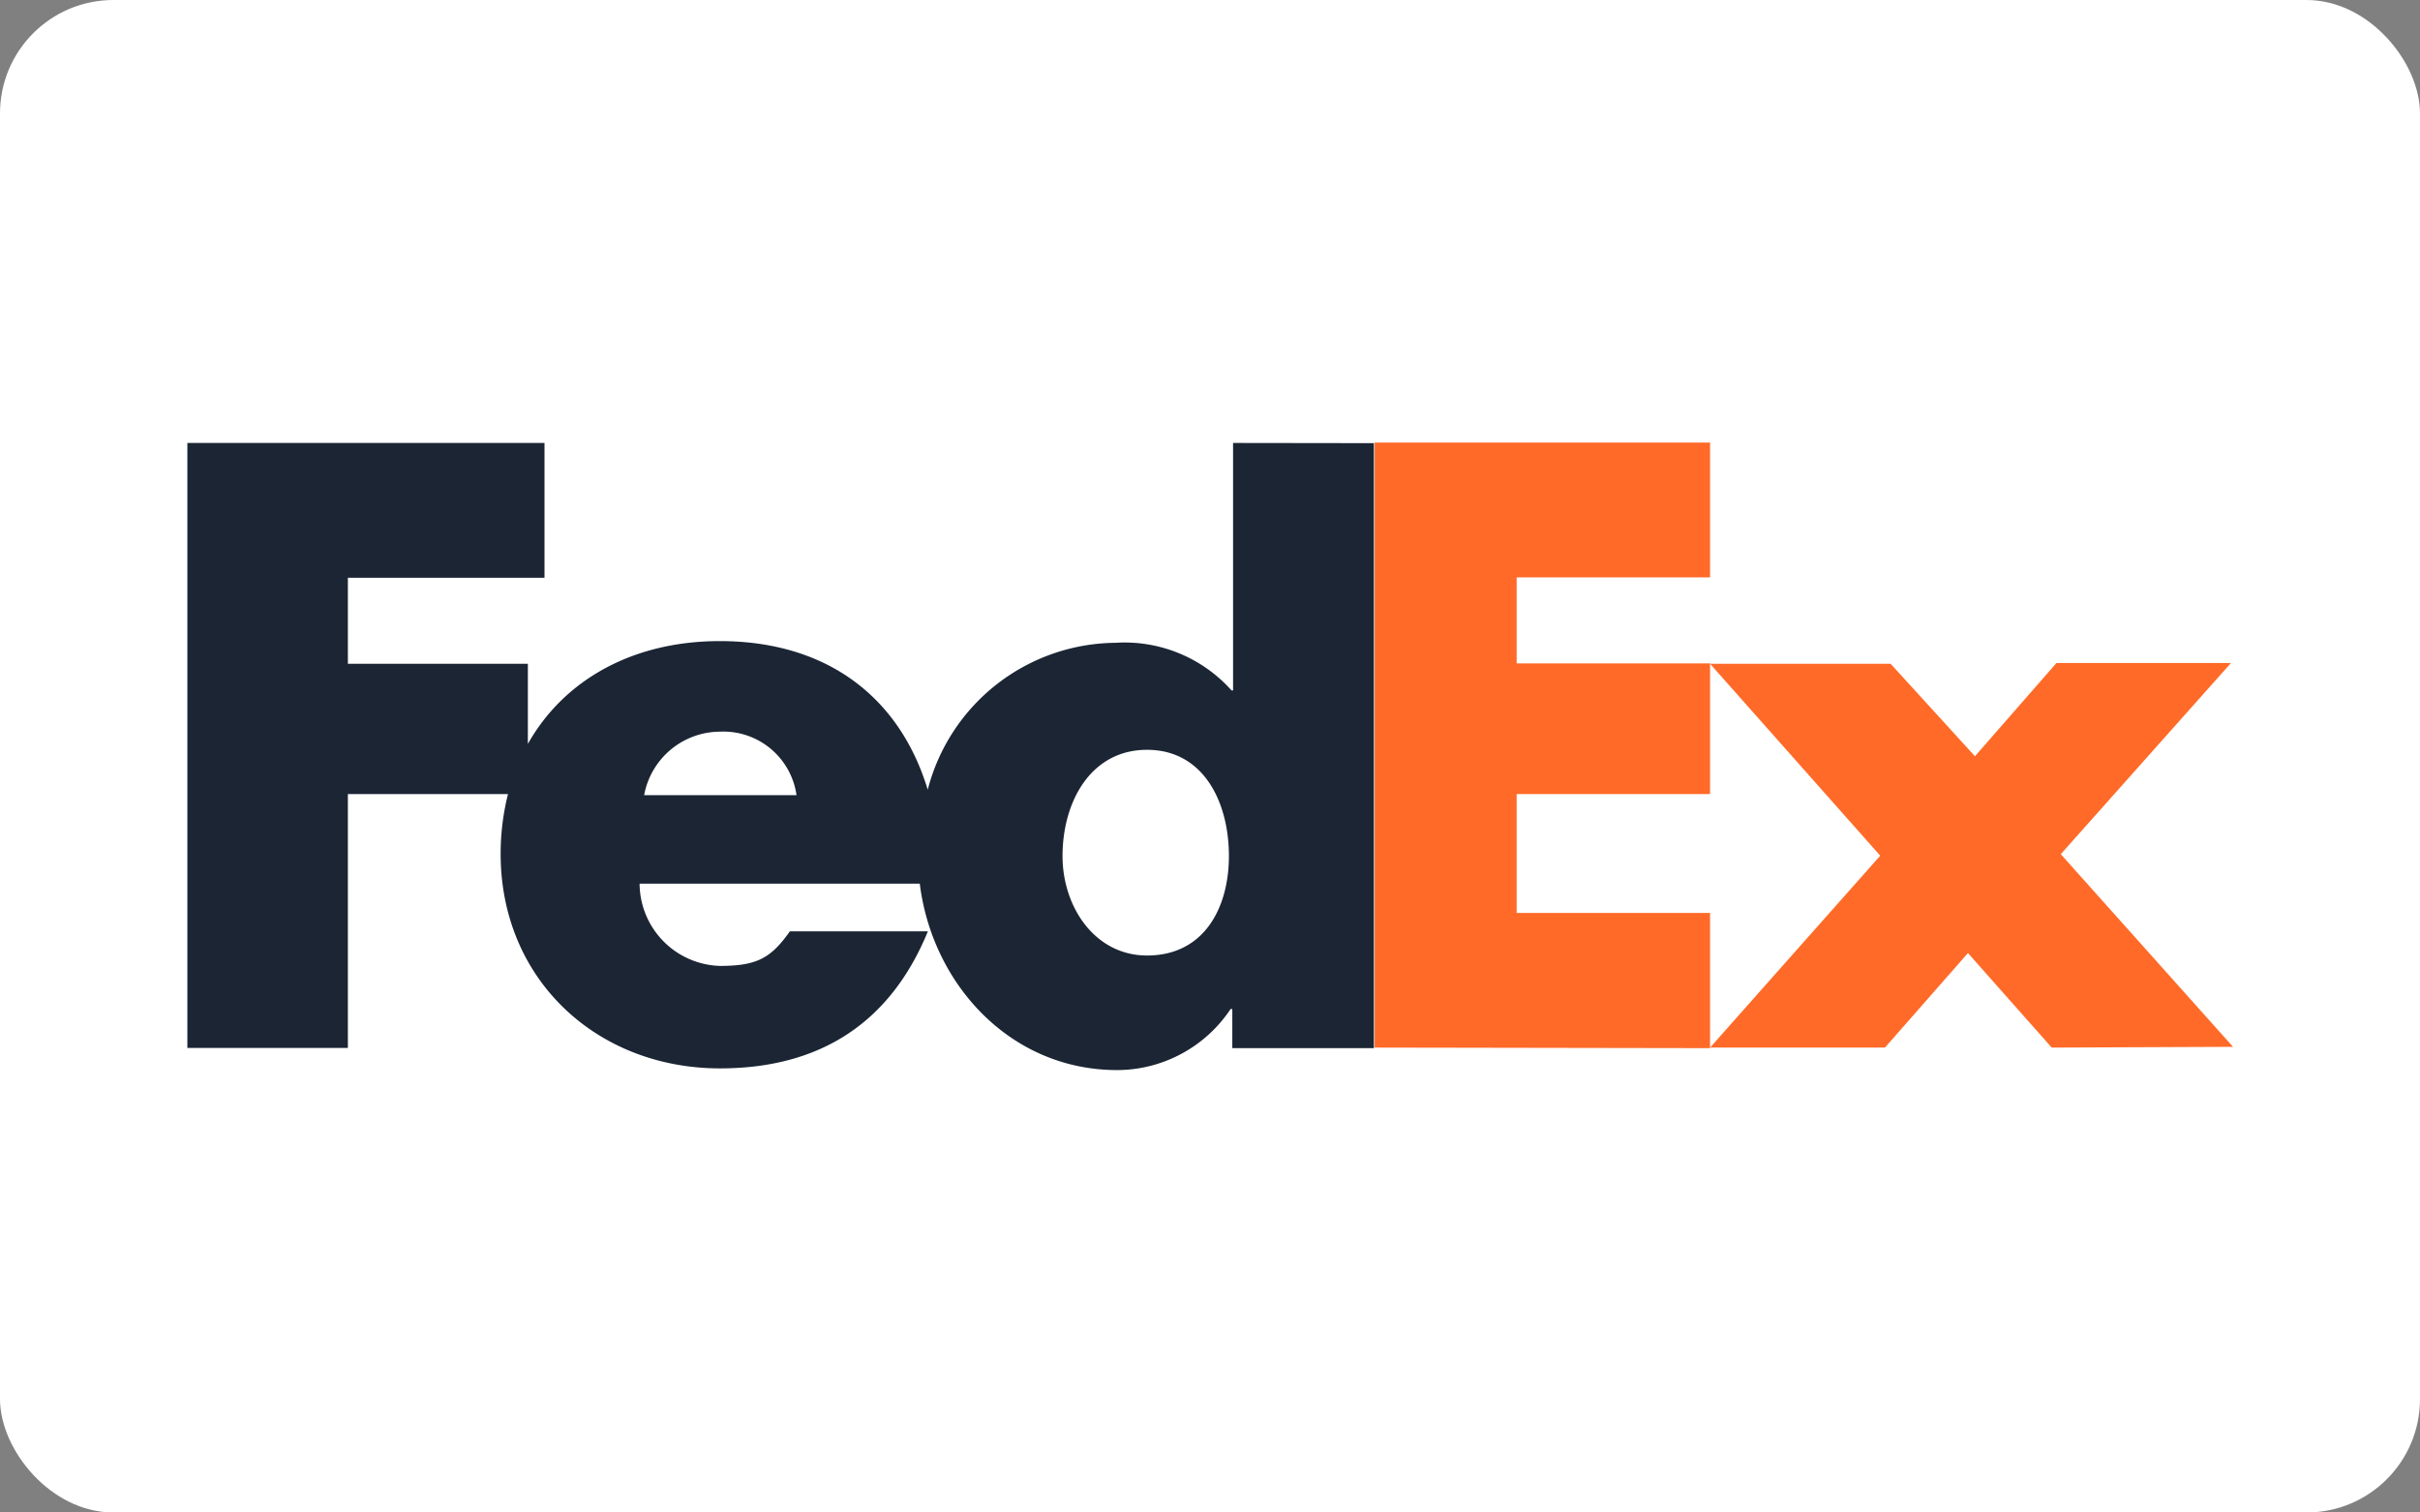
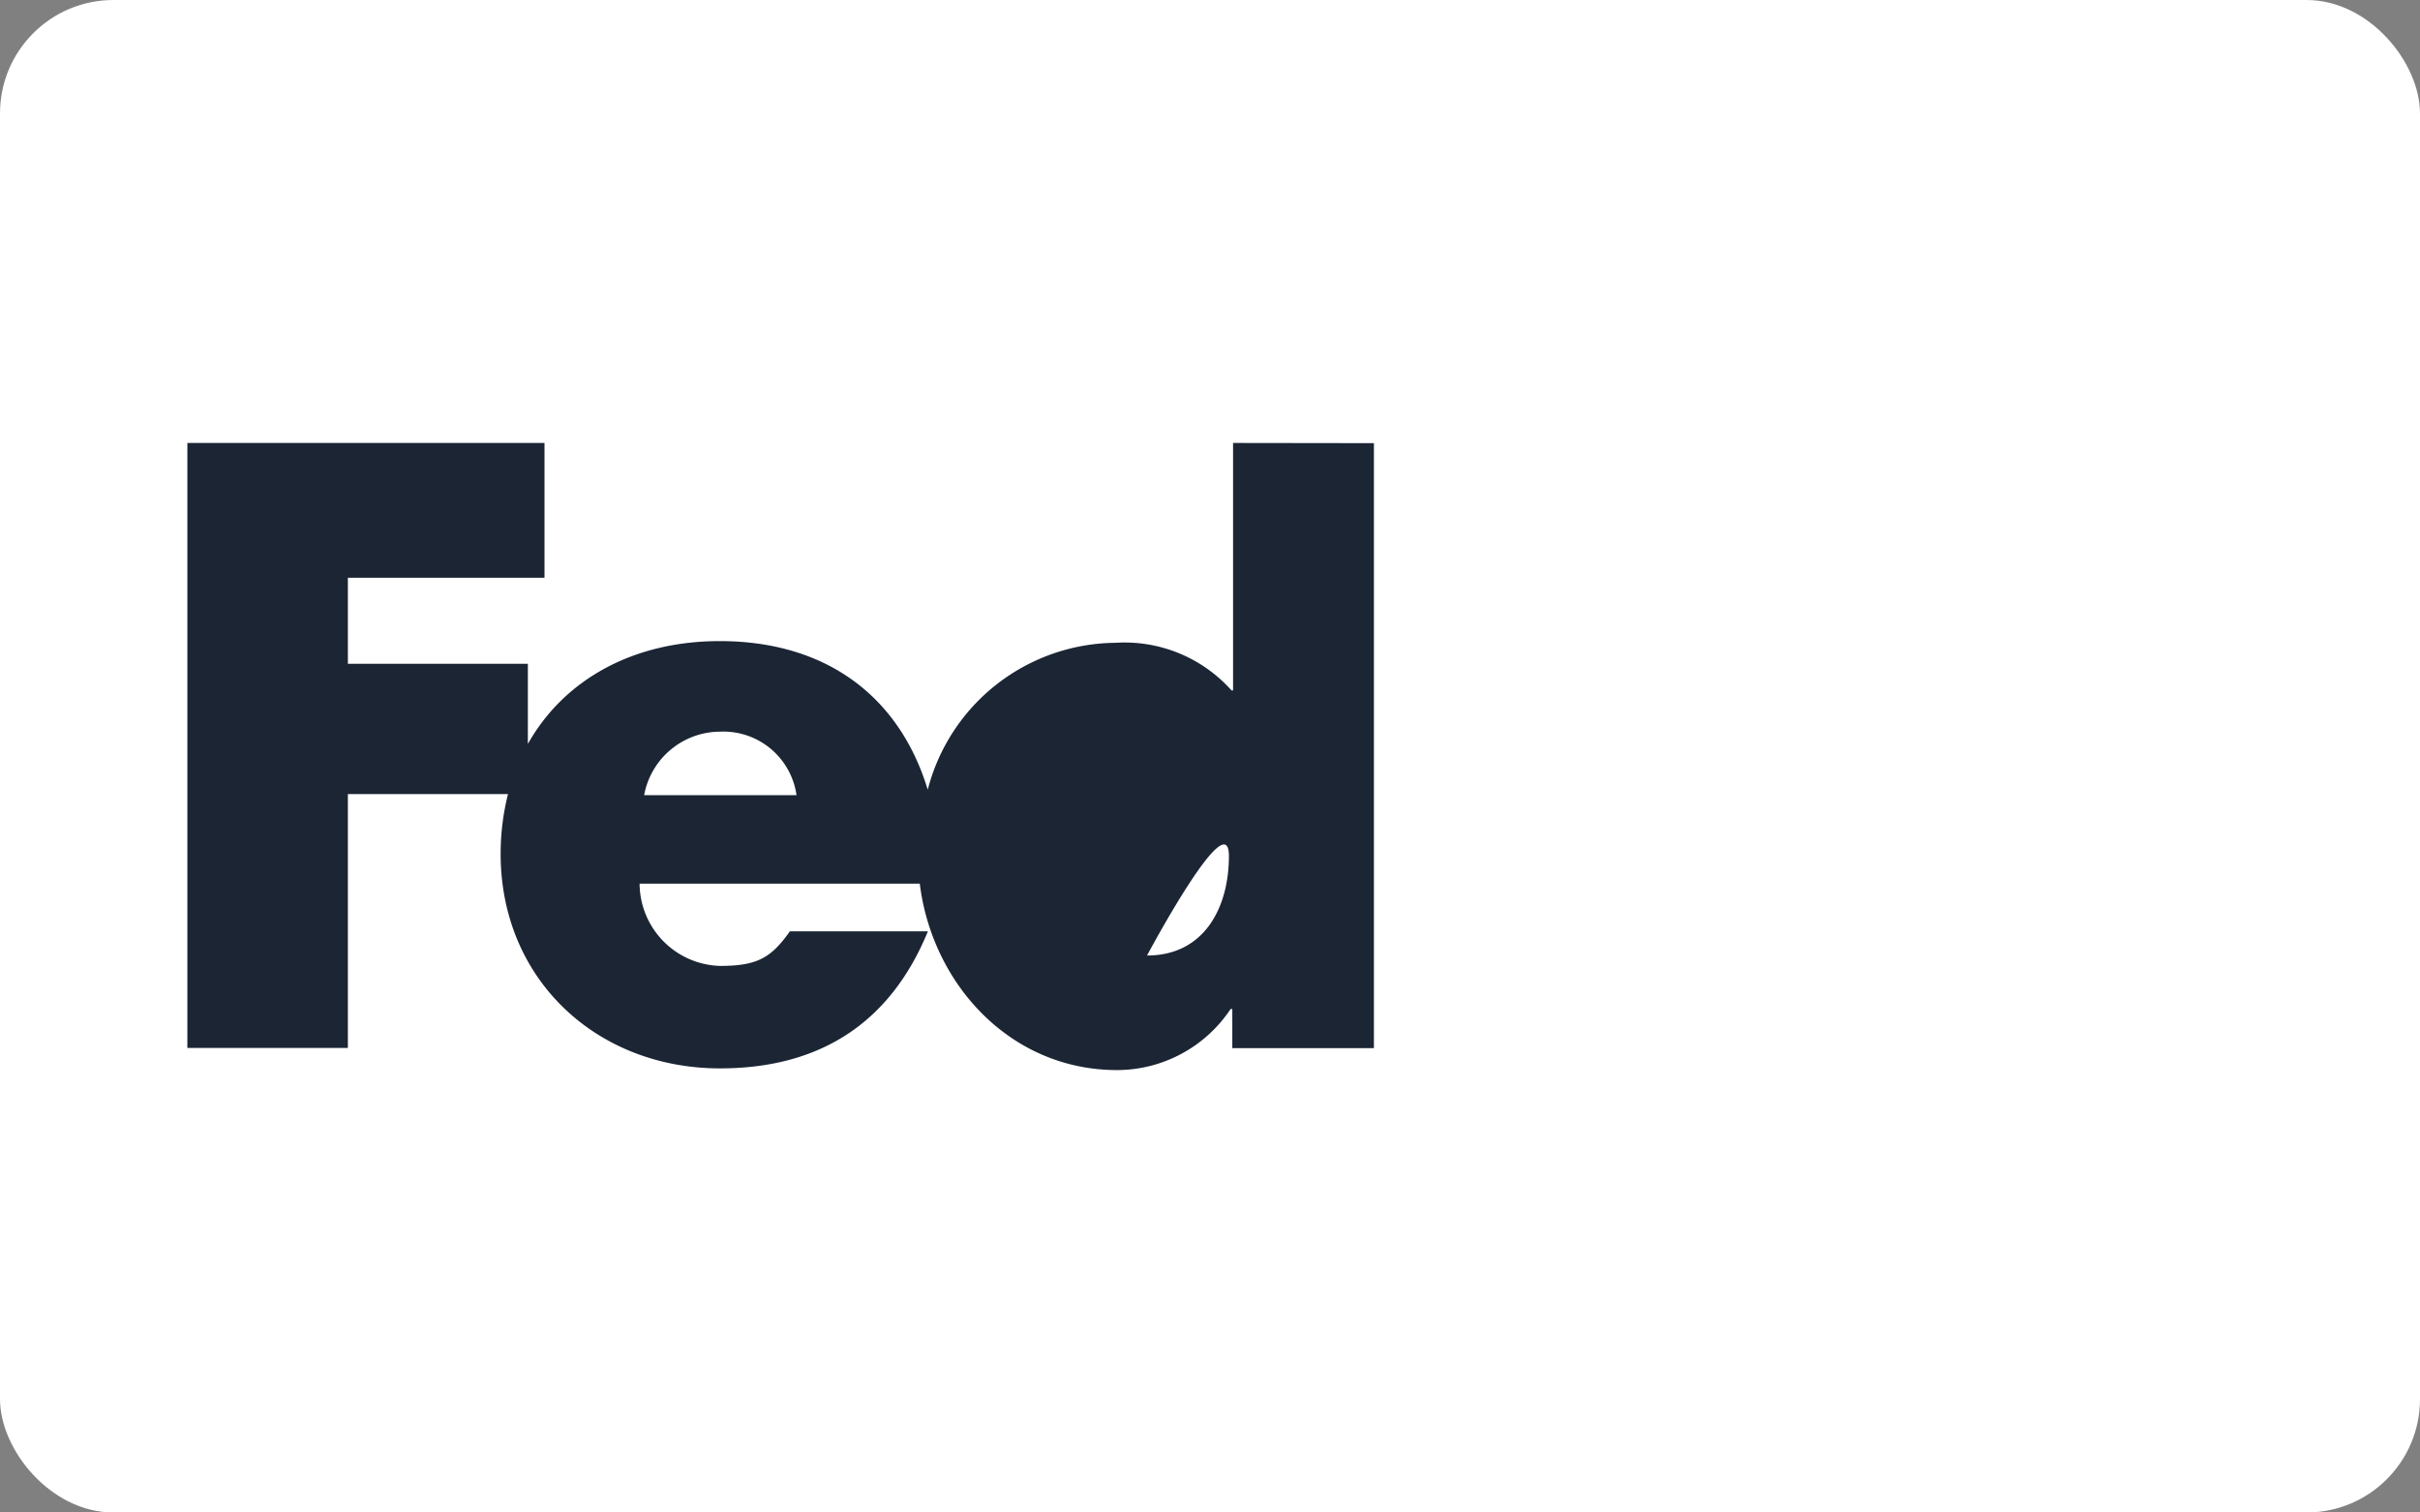
<svg xmlns="http://www.w3.org/2000/svg" viewBox="0 0 128 80">
  <rect x="0" y="0" width="128" height="80" fill="#808080" stroke="none" />
  <defs>
    <style>.cls-1{fill:#fff;}.cls-2{fill:#ff6a28;}.cls-3{fill:#1b2534;}</style>
  </defs>
  <g id="Laag_2" data-name="Laag 2">
    <g id="Laag_1-2" data-name="Laag 1">
      <g id="FedEx">
        <rect class="cls-1" width="128" height="80" rx="6" />
-         <path class="cls-2" d="M108.52,55.41l-4.43-5-4.39,5H90.45l9-10.15-9-10.15H100L104.46,40l4.31-4.93H118l-9,10.11,9.11,10.19Zm-35.81,0v-32H90.45v7.13H80.22v4.55H90.45V42H80.22v6.29H90.45v7.15Z" />
-         <path class="cls-3" d="M65.22,23.43V36.52h-.08A7.58,7.58,0,0,0,59,34a10.35,10.35,0,0,0-9.93,7.77c-1.48-4.88-5.31-7.86-11-7.86-4.61,0-8.25,2.06-10.15,5.44V35.11H18.4V30.56H28.8V23.43H9.91v32H18.4V42h8.47a12.9,12.9,0,0,0-.39,3.16c0,6.66,5.1,11.35,11.6,11.35,5.47,0,9.08-2.57,11-7.25H41.78c-1,1.41-1.73,1.83-3.7,1.83a4.38,4.38,0,0,1-4.25-4.35H48.65c.65,5.29,4.77,9.86,10.44,9.86a7.23,7.23,0,0,0,6-3.23h.09v2.07h7.49v-32ZM34.07,42.06a4.1,4.1,0,0,1,4-3.36,3.91,3.91,0,0,1,4.06,3.36Zm26.6,8.48c-2.76,0-4.47-2.57-4.47-5.26,0-2.87,1.49-5.62,4.47-5.62S65,42.41,65,45.28C65,48,63.7,50.54,60.67,50.54Z" />
+         <path class="cls-3" d="M65.22,23.43V36.52h-.08A7.58,7.58,0,0,0,59,34a10.35,10.35,0,0,0-9.93,7.77c-1.48-4.88-5.31-7.86-11-7.86-4.61,0-8.25,2.06-10.15,5.44V35.11H18.4V30.56H28.8V23.43H9.91v32H18.4V42h8.47a12.9,12.9,0,0,0-.39,3.16c0,6.66,5.1,11.35,11.6,11.35,5.47,0,9.08-2.57,11-7.25H41.78c-1,1.41-1.73,1.83-3.7,1.83a4.38,4.38,0,0,1-4.25-4.35H48.65c.65,5.29,4.77,9.86,10.44,9.86a7.23,7.23,0,0,0,6-3.23h.09v2.07h7.49v-32ZM34.07,42.06a4.1,4.1,0,0,1,4-3.36,3.91,3.91,0,0,1,4.06,3.36Zm26.6,8.48S65,42.41,65,45.28C65,48,63.7,50.54,60.67,50.54Z" />
      </g>
    </g>
  </g>
</svg>